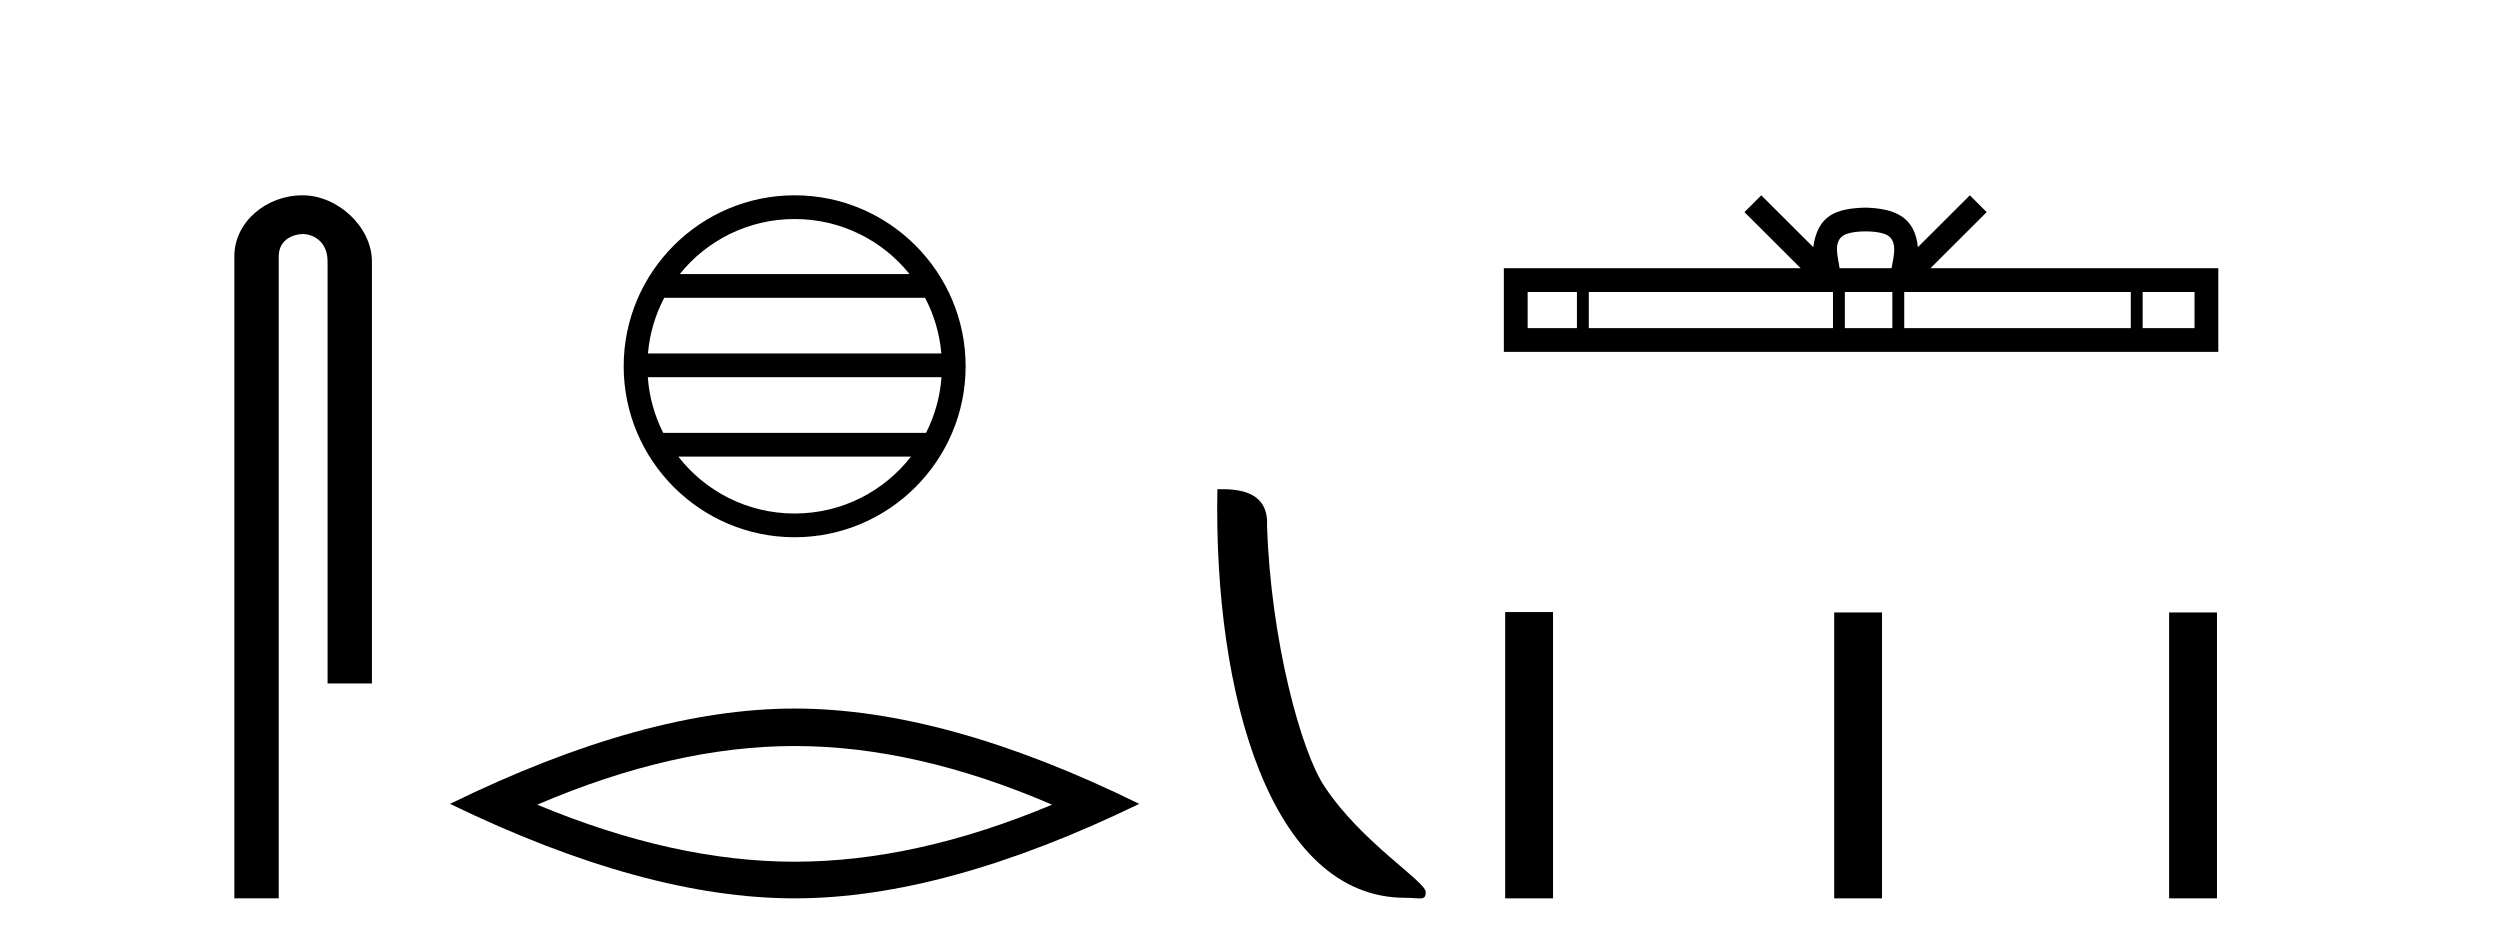
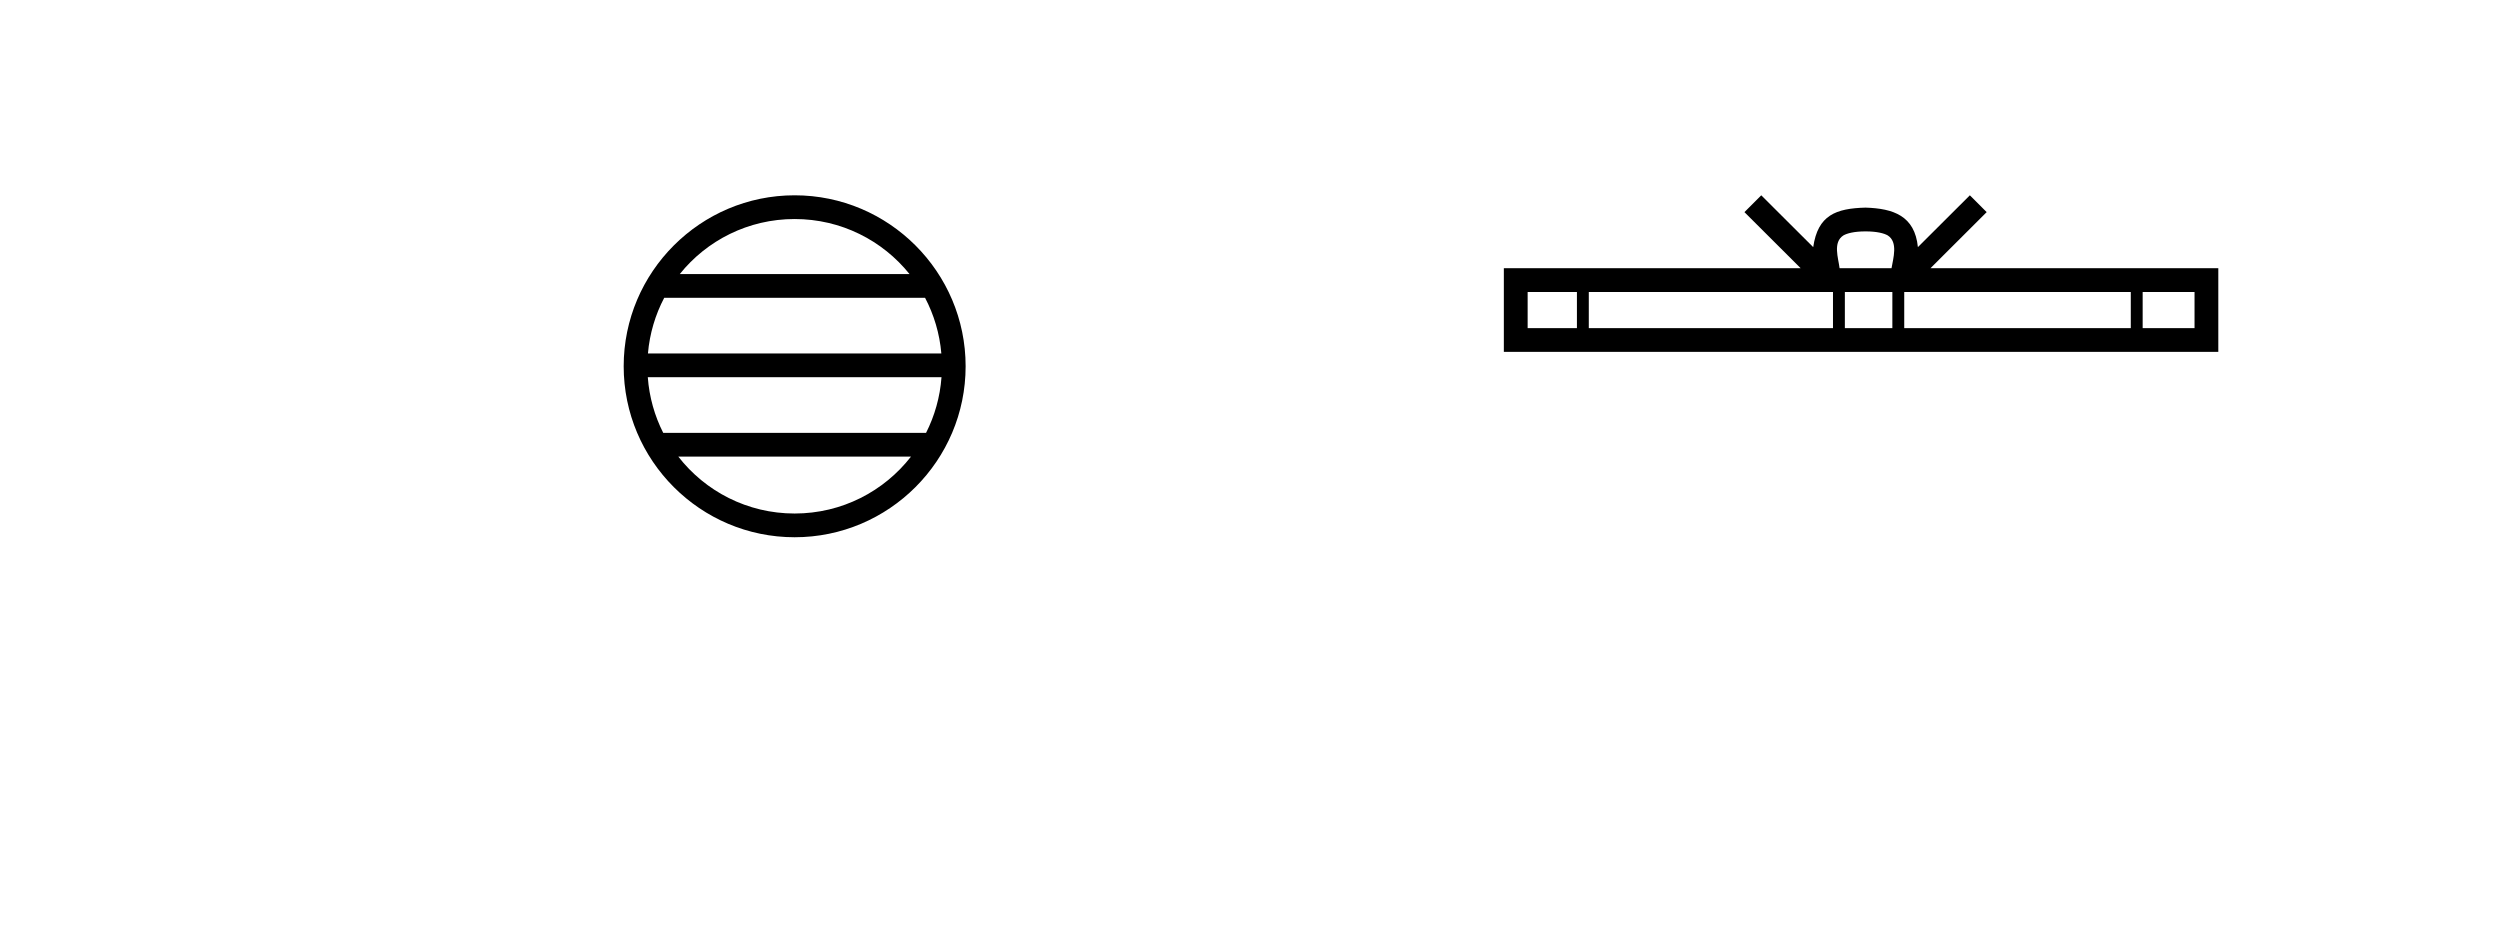
<svg xmlns="http://www.w3.org/2000/svg" width="108.0" height="41.0">
-   <path d="M 13.069 8.437 C 11.5 8.437 10.124 9.591 10.124 11.072 L 10.124 38.809 L 12.041 38.809 L 12.041 11.072 C 12.041 10.346 12.68 10.111 13.081 10.111 C 13.502 10.111 14.151 10.406 14.151 11.296 L 14.151 29.526 L 16.067 29.526 L 16.067 11.296 C 16.067 9.813 14.598 8.437 13.069 8.437 Z" style="fill:#000000;stroke:none" />
  <path d="M 34.328 9.462 C 36.337 9.462 38.126 10.389 39.292 11.84 L 29.366 11.84 C 30.531 10.389 32.32 9.462 34.328 9.462 ZM 39.963 12.865 C 40.346 13.594 40.592 14.407 40.666 15.27 L 27.991 15.27 C 28.065 14.407 28.311 13.594 28.694 12.865 ZM 40.673 16.295 C 40.61 17.155 40.376 17.968 40.006 18.699 L 28.651 18.699 C 28.281 17.968 28.047 17.155 27.985 16.295 ZM 39.356 19.724 C 38.192 21.221 36.374 22.184 34.328 22.184 C 32.283 22.184 30.465 21.221 29.302 19.724 ZM 34.328 8.437 C 30.257 8.437 26.943 11.752 26.943 15.823 C 26.943 19.895 30.257 23.209 34.328 23.209 C 38.4 23.209 41.715 19.895 41.715 15.823 C 41.715 11.752 38.4 8.437 34.328 8.437 Z" style="fill:#000000;stroke:none" />
-   <path d="M 34.329 32.228 Q 39.572 32.228 45.45 34.762 Q 39.572 37.226 34.329 37.226 Q 29.12 37.226 23.208 34.762 Q 29.12 32.228 34.329 32.228 ZM 34.329 30.609 Q 27.853 30.609 19.442 34.727 Q 27.853 38.809 34.329 38.809 Q 40.804 38.809 49.215 34.727 Q 40.839 30.609 34.329 30.609 Z" style="fill:#000000;stroke:none" />
-   <path d="M 60.707 38.785 C 61.361 38.785 61.592 38.932 61.591 38.539 C 61.591 38.071 58.845 36.418 57.238 34.004 C 56.206 32.504 54.889 27.607 54.736 22.695 C 54.813 21.083 53.231 21.132 52.591 21.132 C 52.42 30.016 54.894 38.785 60.707 38.785 Z" style="fill:#000000;stroke:none" />
  <path d="M 80.592 9.996 C 81.092 9.996 81.394 10.081 81.55 10.17 C 82.004 10.46 81.787 11.153 81.714 11.587 L 79.47 11.587 C 79.416 11.144 79.171 10.467 79.635 10.17 C 79.791 10.081 80.092 9.996 80.592 9.996 ZM 68.123 12.614 L 68.123 14.174 L 65.994 14.174 L 65.994 12.614 ZM 79.185 12.614 L 79.185 14.174 L 68.636 14.174 L 68.636 12.614 ZM 81.75 12.614 L 81.75 14.174 L 79.698 14.174 L 79.698 12.614 ZM 92.05 12.614 L 92.05 14.174 L 82.263 14.174 L 82.263 12.614 ZM 94.804 12.614 L 94.804 14.174 L 92.563 14.174 L 92.563 12.614 ZM 76.086 8.437 L 75.36 9.164 L 77.789 11.587 L 64.966 11.587 L 64.966 15.201 L 95.831 15.201 L 95.831 11.587 L 83.396 11.587 L 85.824 9.164 L 85.098 8.437 L 82.853 10.676 C 82.718 9.319 81.788 9.007 80.592 8.969 C 79.314 9.003 78.53 9.292 78.331 10.676 L 76.086 8.437 Z" style="fill:#000000;stroke:none" />
-   <path d="M 65.024 26.441 L 65.024 38.809 L 67.091 38.809 L 67.091 26.441 ZM 79.237 26.458 L 79.237 38.809 L 81.304 38.809 L 81.304 26.458 ZM 93.706 26.458 L 93.706 38.809 L 95.774 38.809 L 95.774 26.458 Z" style="fill:#000000;stroke:none" />
</svg>